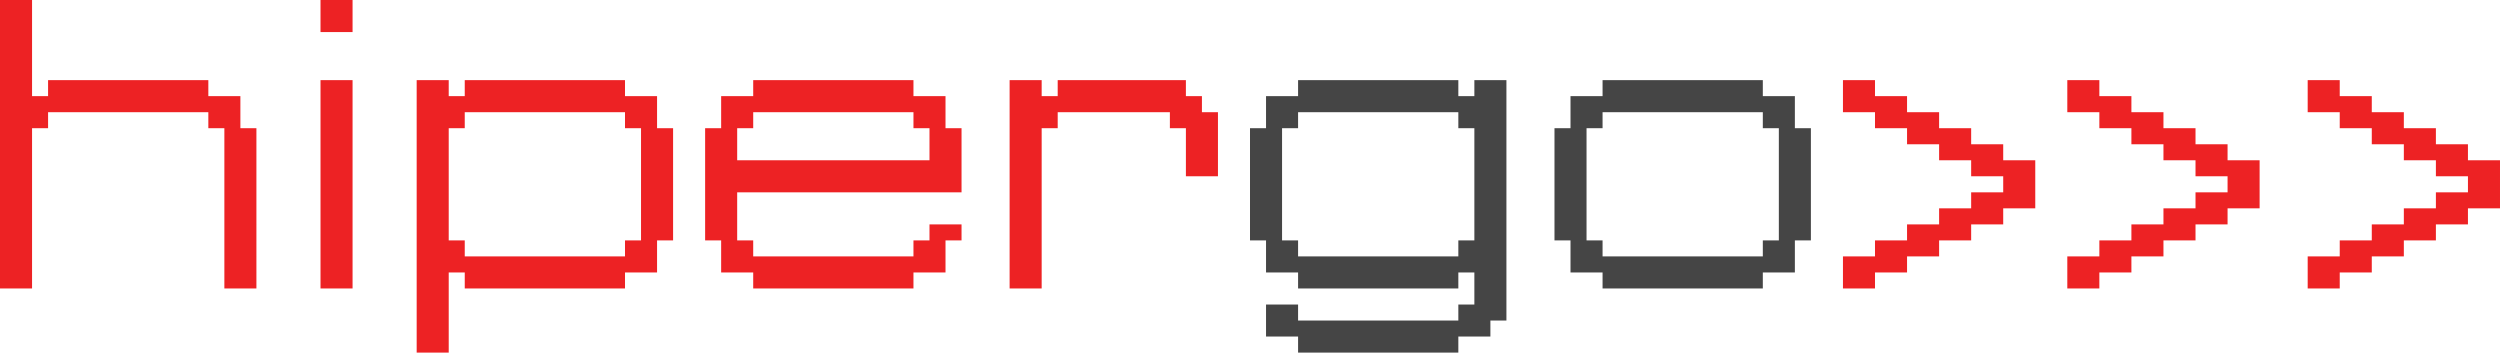
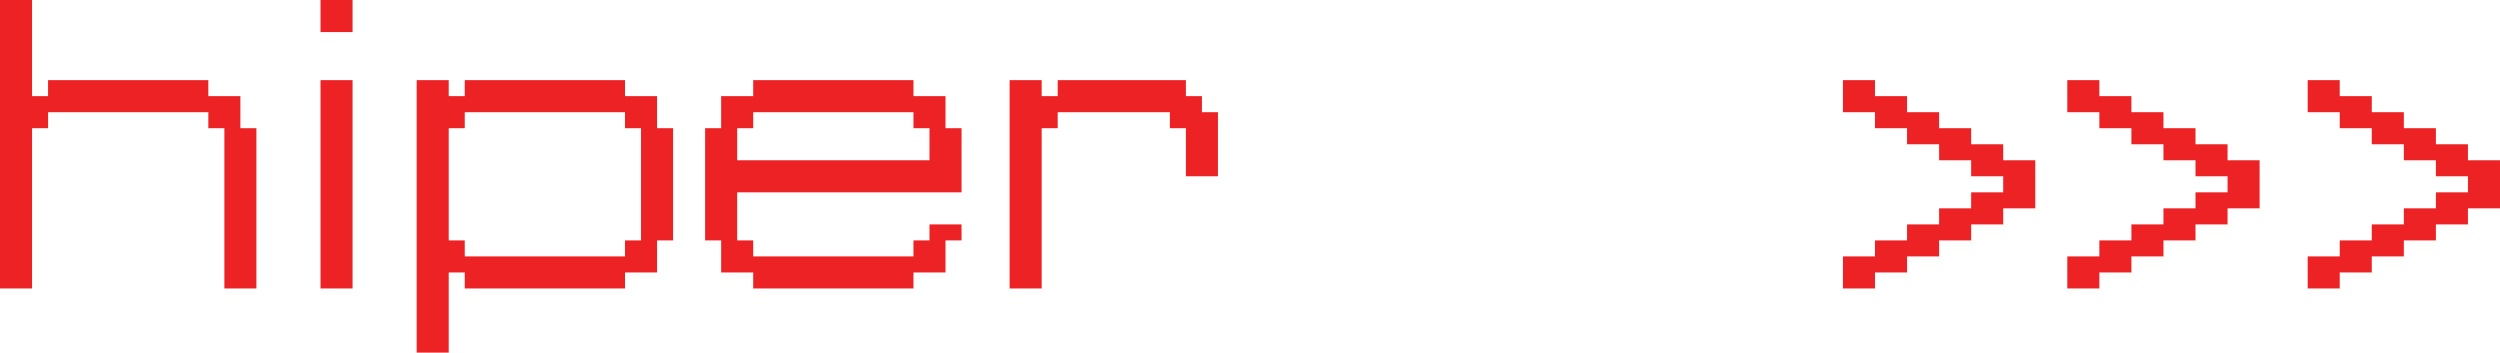
<svg xmlns="http://www.w3.org/2000/svg" version="1.1" id="Layer_1" x="0px" y="0px" width="510.236px" height="71.957px" viewBox="0 0 510.236 71.957" enable-background="new 0 0 510.236 71.957" xml:space="preserve">
-   <path fill="#454545" d="M366.323,26.167v-6.543h-6.541v-3.27h-32.707v3.27h-6.543v6.543h-3.27v22.895h3.27v6.543h6.543v3.271h32.707  v-3.271h6.541v-6.543h3.27V26.167H366.323z M363.052,49.062h-3.27v3.271h-32.707v-3.271h-3.271V26.167h3.271v-3.271h32.707v3.271  h3.27V49.062z M300.909,19.624h-3.271v-3.27h-32.707v3.27h-6.541v6.543h-3.272v22.895h3.272v6.543h6.541v3.271h32.707v-3.271h3.271  v6.543h-3.271v3.27h-32.707v-3.27h-6.541v6.541h6.541v3.27h32.707v-3.27h6.543v-3.271h3.271V16.354h-6.543V19.624z M300.909,49.062  h-3.271v3.271h-32.707v-3.271h-3.27V26.167h3.27v-3.271h32.707v3.271h3.271V49.062z" />
  <path fill="#ED2224" d="M503.694,32.708v-3.27h-6.541v-3.271h-6.541v-3.271h-6.543v-3.271h-6.541v-3.27h-6.541v6.541h6.541v3.271  h6.541v3.271h6.543v3.27h6.541v3.271h6.541v3.272h-6.541v3.271h-6.541v3.27h-6.543v3.27h-6.541v3.271h-6.541v6.543h6.541v-3.271  h6.541v-3.271h6.543v-3.271h6.541v-3.27h6.541v-3.27h6.541v-9.815H503.694z M408.843,29.438h-6.541v-3.271h-6.541v-3.271h-6.543  v-3.271h-6.541v-3.27h-6.539v6.541h6.539v3.271h6.541v3.271h6.543v3.27h6.541v3.271h6.541v3.272h-6.541v3.271h-6.541v3.27h-6.543  v3.27h-6.541v3.271h-6.539v6.543h6.539v-3.271h6.541v-3.271h6.543v-3.271h6.541v-3.27h6.541v-3.27h6.543v-9.815h-6.543V29.438z   M454.634,29.438h-6.541v-3.271h-6.543v-3.271h-6.541v-3.271h-6.541v-3.27h-6.541v6.541h6.541v3.271h6.541v3.271h6.541v3.27h6.543  v3.271h6.541v3.272h-6.541v3.271h-6.543v3.27h-6.541v3.27h-6.541v3.271h-6.541v6.543h6.541v-3.271h6.541v-3.271h6.541v-3.271h6.543  v-3.27h6.541v-3.27h6.541v-9.815h-6.541V29.438z M65.415,6.542h6.542V0h-6.542V6.542z M65.415,58.876h6.542V16.354h-6.542V58.876z   M49.061,19.624H42.52v-3.27H9.812v3.27H6.542V0H0v58.876h6.542V26.167h3.271v-3.271H42.52v3.271h3.271v32.709h6.542V26.167h-3.271  V19.624z M192.974,19.624h-6.541v-3.27h-32.708v3.27h-6.542v6.543h-3.27v22.895h3.27v6.543h6.542v3.271h32.708v-3.271h6.541v-6.543  h3.271v-3.27h-6.541v3.27h-3.271v3.271h-32.708v-3.271h-3.271v-9.811h39.249h3.271h3.271V26.167h-3.271V19.624z M189.703,32.708  h-39.249v-6.541h3.271v-3.271h32.708v3.271h3.271V32.708z M134.101,19.624h-6.542v-3.27H94.852v3.27h-3.271v-3.27H85.04v55.604  h6.542V55.604h3.271v3.271h32.707v-3.271h6.542v-6.543h3.271V26.167h-3.271V19.624z M130.83,49.062h-3.271v3.271H94.852v-3.271  h-3.271V26.167h3.271v-3.271h32.707v3.271h3.271V49.062z M245.305,19.624h-3.271v-3.27H215.87v3.27h-3.271v-3.27h-6.542v42.522  h6.542V26.167h3.271v-3.271h22.895v3.271h3.27v9.813h6.543V22.895h-3.271V19.624z" />
</svg>